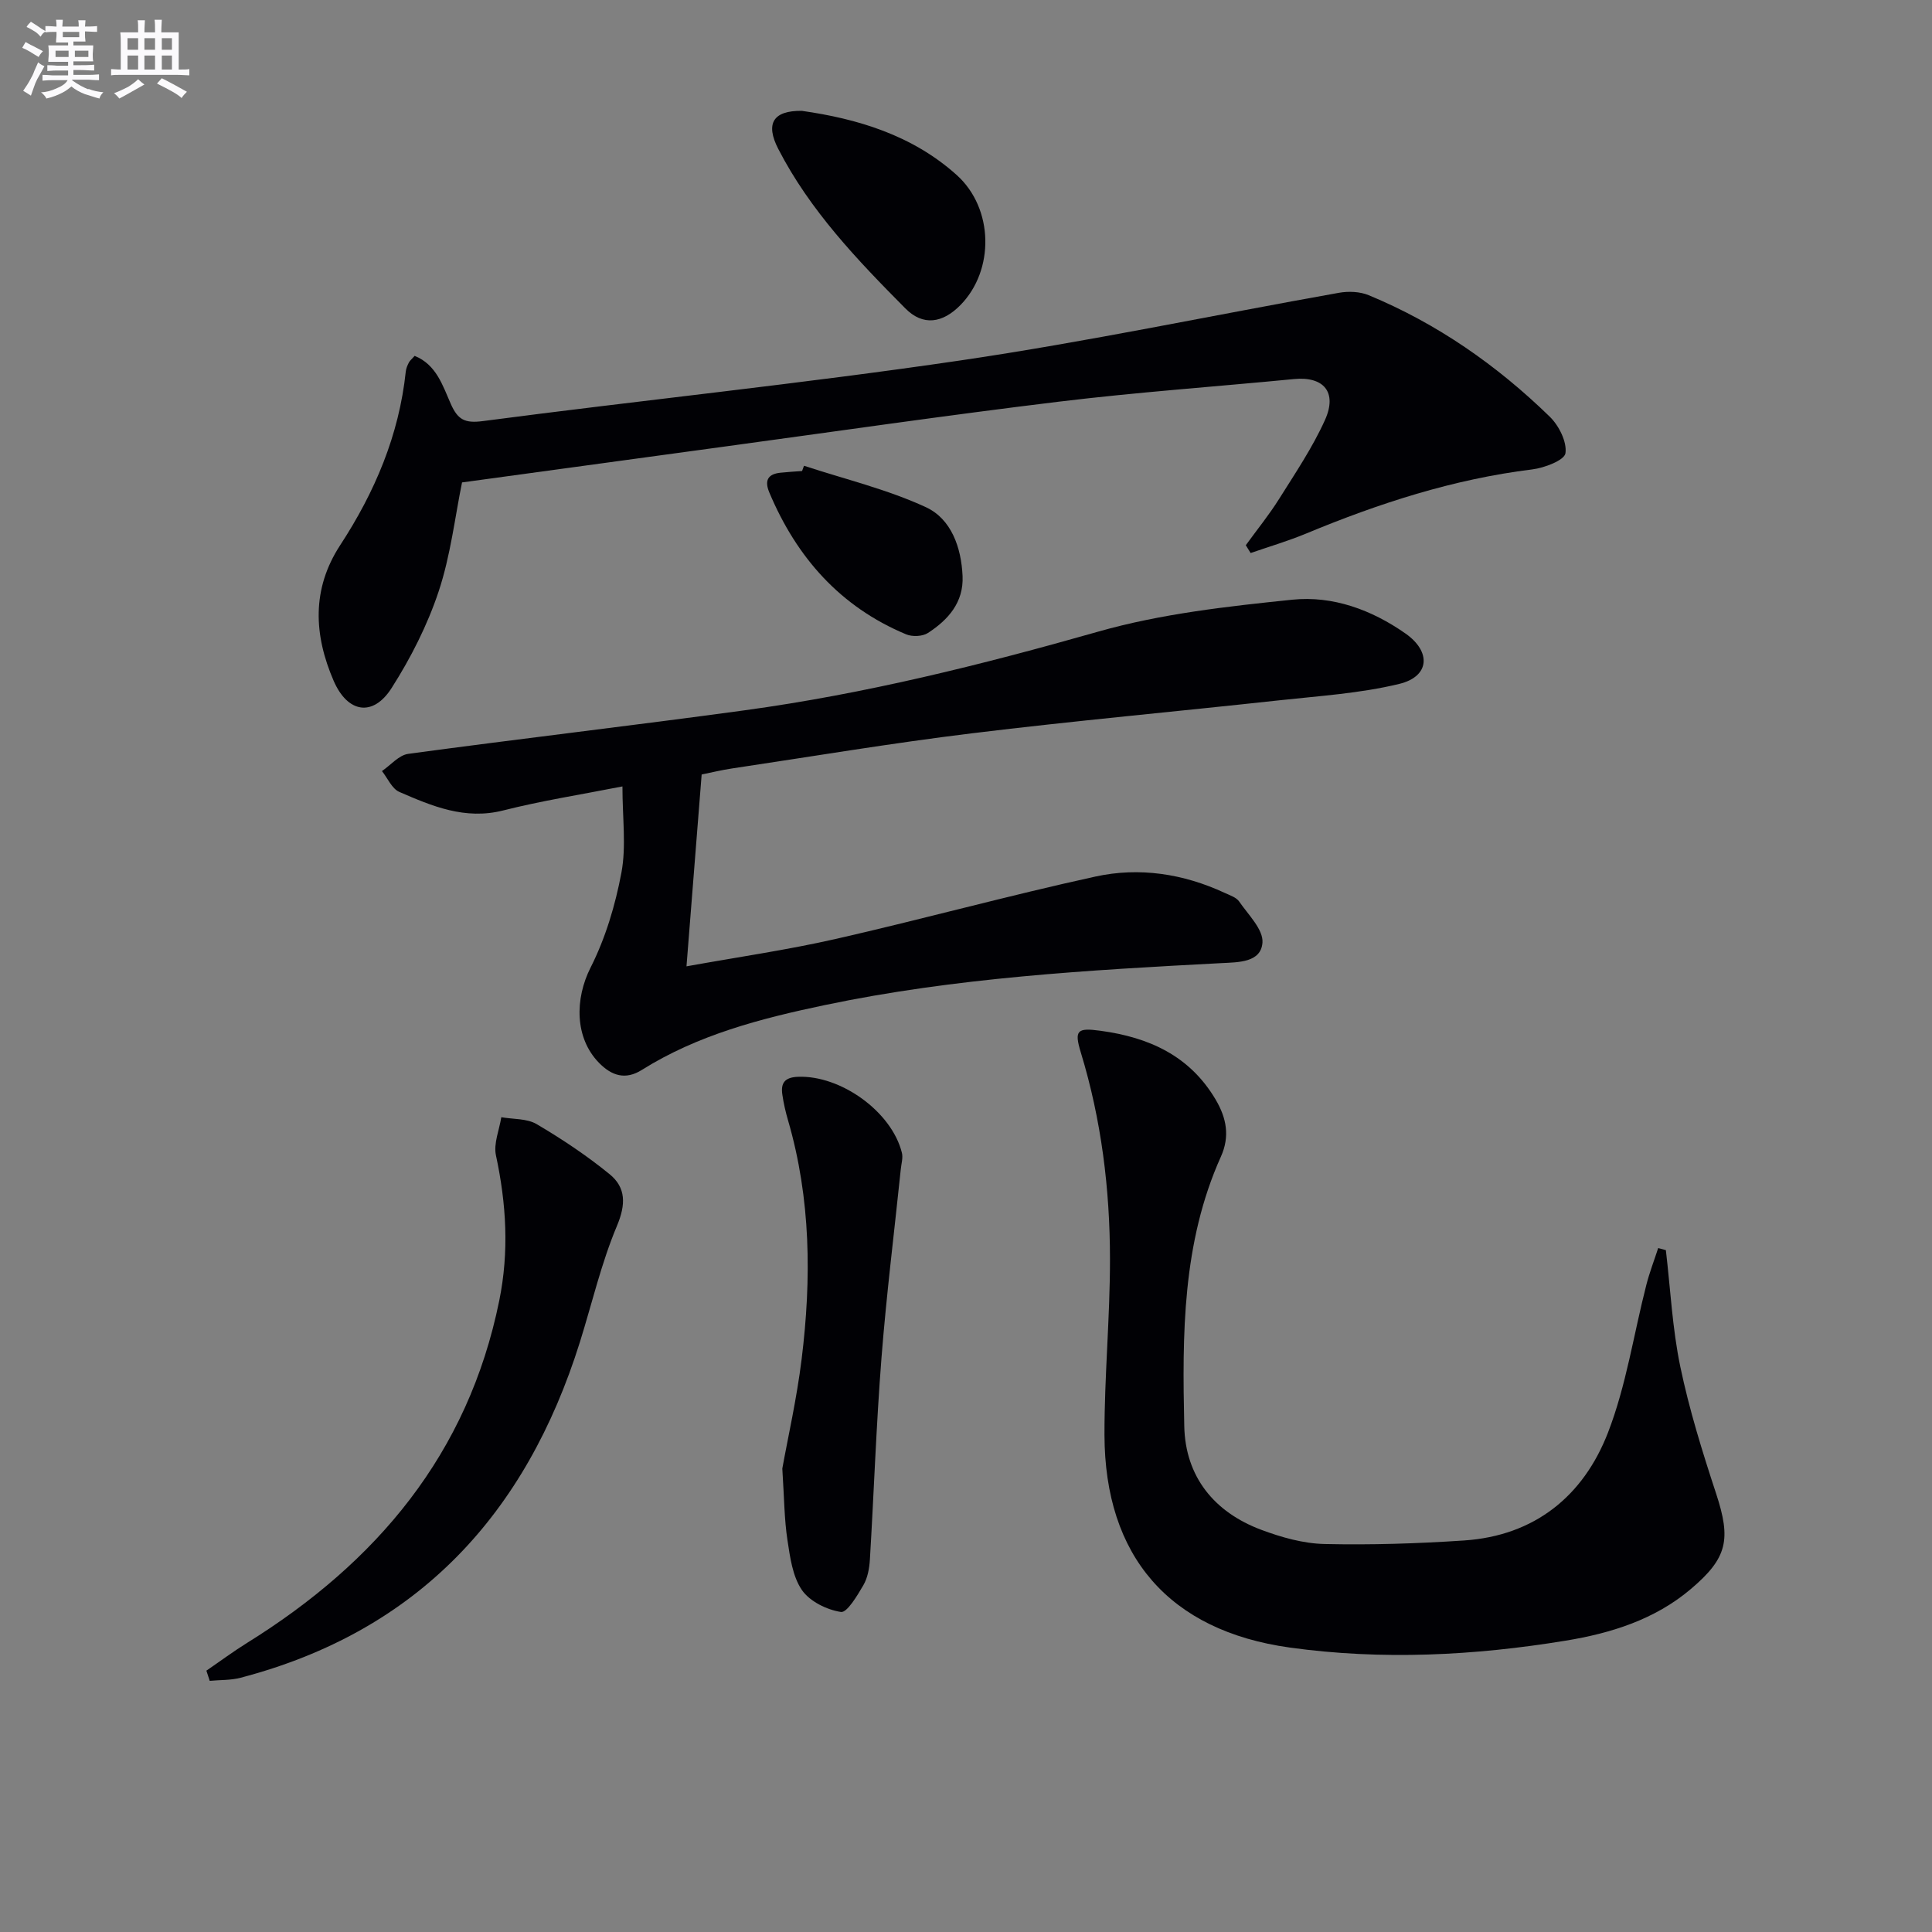
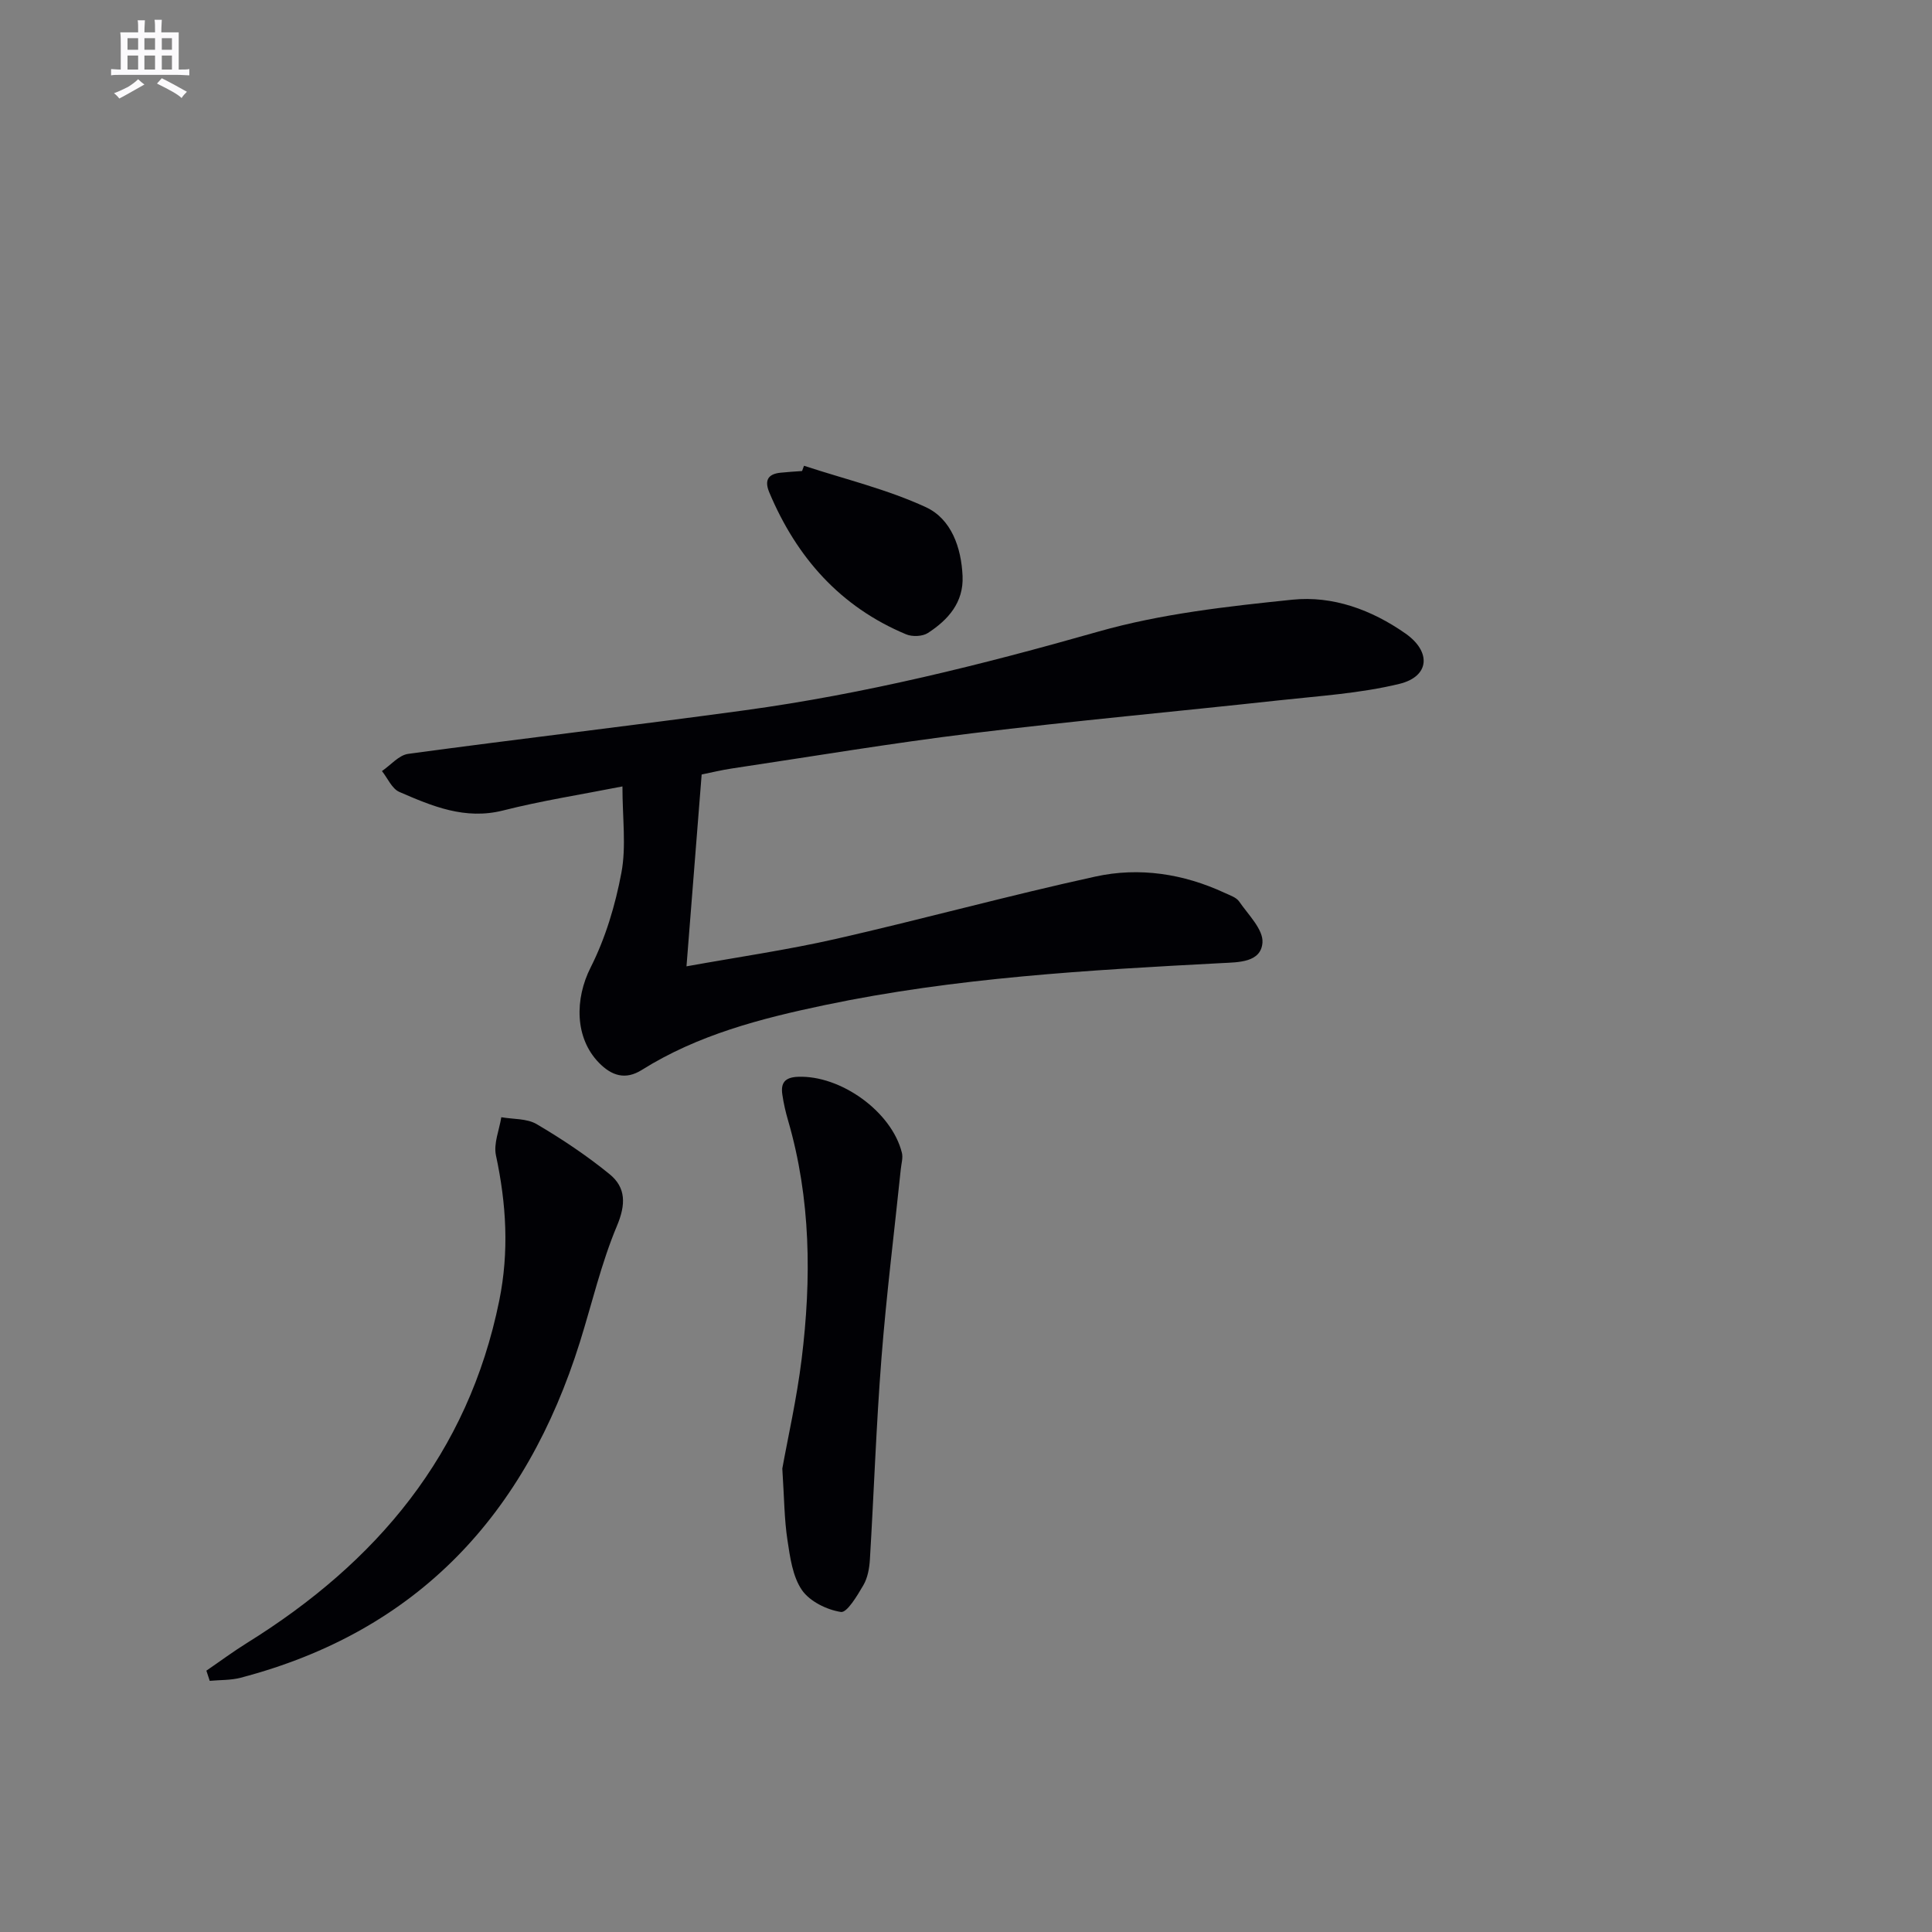
<svg xmlns="http://www.w3.org/2000/svg" enable-background="new 0 0 400 400" viewBox="0 0 400 400">
  <rect x="0" y="0" width="400" height="400" fill="#808080" stroke="none" />
  <g fill="#010105">
    <path d="m128.87 162.82c-8.58 1.69-16.74 2.96-24.71 4.98-7.89 1.99-14.68-.89-21.48-3.84-1.54-.67-2.42-2.84-3.6-4.32 1.81-1.23 3.5-3.3 5.44-3.56 23.2-3.15 46.46-5.85 69.65-9.02 24.86-3.39 49.11-9.43 73.25-16.3 12.97-3.69 26.67-5.21 40.15-6.6 8.36-.86 16.42 2.09 23.43 7.01 5.36 3.76 5.02 8.89-1.28 10.42-8.14 1.98-16.65 2.5-25.03 3.42-21.14 2.31-42.33 4.23-63.43 6.81-16.64 2.03-33.18 4.81-49.76 7.29-2.09.31-4.15.82-6.23 1.24-1.04 13.17-2.06 26.05-3.14 39.72 10.58-1.91 20.85-3.39 30.94-5.68 17.96-4.09 35.74-8.98 53.73-12.91 9.09-1.99 18.22-.59 26.78 3.39 1.05.49 2.37.91 2.97 1.77 1.88 2.74 5.03 5.8 4.83 8.52-.31 4.13-4.97 4.06-8.46 4.24-27.56 1.45-55.1 3.01-82.2 8.7-13.19 2.77-26.22 6.13-37.84 13.42-3.4 2.13-6.24 1.21-8.87-1.48-5.04-5.16-5.02-13.22-1.73-19.73 3.08-6.09 5.12-12.92 6.38-19.65 1.02-5.44.21-11.22.21-17.84z" />
-     <path d="m344.9 258.83c.95 8.05 1.34 16.22 2.99 24.13 1.85 8.89 4.57 17.62 7.41 26.26 3.13 9.52 2.37 13.33-5.23 19.77-7.48 6.34-16.56 9.16-25.91 10.69-18.94 3.11-38.06 4.07-57.12 1.43-24.96-3.47-38.32-18.88-38.37-44.06-.02-12.13 1.15-24.25 1.14-36.38-.01-14.49-1.78-28.82-6.04-42.77-1.42-4.65-.71-5.14 4.08-4.49 10.02 1.36 18.47 5.15 23.85 14.27 2.25 3.82 2.96 7.61 1.07 11.8-8.02 17.84-8 36.87-7.58 55.81.23 10.43 6.17 17.79 15.97 21.45 4.15 1.55 8.67 2.83 13.05 2.93 9.62.22 19.28-.09 28.89-.73 14.63-.97 24.72-9.2 29.81-22.32 3.79-9.77 5.33-20.42 7.96-30.65.66-2.56 1.62-5.05 2.44-7.57.54.14 1.06.29 1.59.43z" />
-     <path d="m257.93 112.88c2.31-3.19 4.81-6.26 6.9-9.59 3.35-5.34 6.92-10.63 9.5-16.35 2.59-5.77-.3-9.05-6.41-8.46-16.2 1.57-32.44 2.71-48.59 4.67-23.25 2.82-46.42 6.19-69.63 9.35-17.92 2.44-35.84 4.89-54.04 7.38-1.47 7.18-2.37 15.15-4.85 22.59-2.33 6.99-5.77 13.77-9.74 19.99-3.84 6.02-9.09 5.16-11.98-1.48-4.12-9.51-4.6-18.99 1.33-28.09 7.18-10.99 12.2-22.79 13.59-35.96.07-.64.34-1.29.64-1.87.21-.41.62-.72 1.2-1.38 4.5 1.81 5.81 6.17 7.48 9.94 1.45 3.27 2.89 4.06 6.66 3.56 32.92-4.33 65.98-7.72 98.82-12.55 26.25-3.86 52.26-9.36 78.4-14.01 1.98-.35 4.35-.26 6.17.5 14.16 5.86 26.55 14.51 37.48 25.15 1.9 1.85 3.59 5.22 3.25 7.57-.22 1.46-4.37 3.04-6.9 3.35-16.31 2.01-31.71 7.01-46.8 13.28-3.74 1.55-7.65 2.7-11.48 4.03-.33-.54-.67-1.08-1-1.62z" />
    <path d="m42.73 345.89c2.81-1.92 5.54-3.95 8.43-5.75 26.83-16.67 45.75-39.09 52.2-70.84 2.07-10.17 1.47-20.07-.68-30.1-.52-2.44.69-5.25 1.11-7.89 2.46.43 5.3.24 7.32 1.43 5.26 3.1 10.39 6.52 15.11 10.37 3.39 2.77 3.38 6.25 1.51 10.7-3.25 7.74-5.16 16.04-7.68 24.09-11.15 35.55-33.48 59.83-70.24 69.46-2.05.54-4.26.44-6.39.64-.23-.7-.46-1.41-.69-2.11z" />
    <path d="m161.97 304.05c1.14-6.34 2.99-14.45 4-22.66 2.05-16.61 1.92-33.16-2.81-49.42-.51-1.74-.92-3.52-1.18-5.32-.36-2.38.44-3.6 3.22-3.71 8.83-.36 19.41 7.19 21.53 15.74.26 1.05-.12 2.25-.23 3.38-1.35 13.03-2.98 26.04-4 39.09-1.09 13.9-1.56 27.85-2.4 41.78-.11 1.79-.47 3.76-1.35 5.27-1.26 2.15-3.38 5.74-4.65 5.54-2.93-.45-6.46-2.19-8.08-4.55-1.93-2.82-2.45-6.79-2.99-10.35-.65-4.25-.66-8.6-1.06-14.79z" />
-     <path d="m166.01 22.95c11.4 1.62 22.83 4.98 32.07 13.29 7.68 6.91 7.85 19.71.77 26.92-3.68 3.75-7.74 4.4-11.41.69-9.95-10.03-19.76-20.28-26.31-33.02-2.71-5.26-1.06-7.95 4.88-7.88z" />
    <path d="m166.46 96.43c8.45 2.78 17.22 4.87 25.24 8.58 5.25 2.43 7.33 8.33 7.59 14.27.24 5.44-2.98 9.05-7.17 11.77-1.12.73-3.24.82-4.52.28-13.63-5.69-22.65-15.9-28.31-29.34-1.03-2.45-.39-3.84 2.3-4.12 1.49-.16 2.98-.24 4.47-.35.14-.36.27-.73.4-1.09z" />
  </g>
-   <path d="m6.8 9.5c.6.3 1.3.7 2.1 1.1-.4.4-.7.8-.9 1.2-.7-.4-1.3-.8-1.8-1.1s-1.1-.6-1.6-.8c.2-.4.5-.8.7-1.2.4.2.8.5 1.5.8zm.9 6.9c-.3.6-.5 1.1-.7 1.7s-.4 1.1-.6 1.7c-.6-.4-1.1-.7-1.6-1 .7-1 1.2-1.8 1.5-2.4.3-.5.6-1.1.8-1.7.3-.6.5-1.2.8-1.8.3.3.8.6 1.3.8-.7 1.3-1.2 2.2-1.5 2.7zm.1-11c.4.3 1 .7 1.7 1.1-.5.2-.8.6-1.1 1.1-.5-.6-1-1-1.4-1.2s-.9-.6-1.5-.8c.2-.4.5-.7.9-1.1.5.3.9.6 1.4.9zm10.5 13c1 .4 2 .6 3.1.7-.4.4-.7.8-.8 1.3-.9-.2-1.9-.6-3-.9-1-.4-2-.9-2.8-1.6-.5.4-1.1.9-1.9 1.3s-1.9.9-3.3 1.2c-.1-.3-.5-.8-1.1-1.3 1 0 2.1-.3 3.2-.8 1.2-.5 1.9-1 2.3-1.7h-3.2c-.4 0-1 0-2 .1v-1.2c1 0 1.7.1 2 .1h3.3v-1h-2.3c-.2 0-.9 0-2 .1v-1.2c1.2 0 1.9.1 2 .1h2.3v-.8h-4.1c0-.7.1-1.2.1-1.6 0-.5 0-1.1-.1-1.8h4.1v-.6h-2.5c0-.6.1-1.1.1-1.6v-.6h-.5c-.4 0-1 0-1.8.1v-1.3c1.2 0 1.9.1 2.1.1h.2c0-.3 0-.8-.1-1.4h1.4c0 .6-.1 1-.1 1.4h3.4c0-.4 0-.8-.1-1.3h1.5c0 .4-.1.9-.1 1.3.7 0 1.5 0 2.5-.1v1.2c-1 0-1.8-.1-2.5-.1v.6c0 .3 0 .8.1 1.5h-2.5v.8h4.1c0 .7-.1 1.3-.1 1.8s0 1 .1 1.5h-4.1v.8h1.4c.8 0 1.8 0 2.9-.1v1.2c-1 0-1.9-.1-2.8-.1h-1.5v1h3.2c.3 0 1 0 2.1-.1v1.2c-1.1 0-1.8-.1-2.1-.1h-3.4l-.1.1c1.4 1 2.4 1.5 3.4 1.9zm-4.1-6.6v-1.3h-2.7v1.3zm2.2-4.1v-1.1h-3.4v1.1zm1.9 4.1v-1.3h-2.8v1.3z" fill="#fbfafc" />
  <path d="m37 6.7v2.3 5.4c1 0 1.8 0 2.2-.1v1.3c-.6 0-1.5-.1-2.5-.1h-11.9c-.7 0-1.3 0-1.8.1v-1.3c.5 0 1.1.1 2 .1v-5.2c0-1 0-1.8-.1-2.5h3.7c0-1.3 0-2.1-.1-2.5h1.5c0 .4-.1 1.3-.1 2.5h2.2c0-1.2 0-2.1-.1-2.6h1.5c0 .4-.1 1.3-.1 2.6zm-12.3 13.7c-.3-.4-.7-.8-1.1-1.1 1.1-.4 2.1-.9 2.9-1.3.8-.5 1.5-1 2.1-1.6.4.4.9.8 1.3 1.1-2.5 1.4-4.2 2.4-5.2 2.9zm3.9-10.1v-2.4h-2.2v2.4zm0 4.1v-2.9h-2.2v2.9zm3.5-4.1v-2.4h-2.2v2.4zm0 4.1v-2.9h-2.2v2.9zm.4 2.9 1-1.1c.6.3 1.4.7 2.5 1.3s2 1.1 2.7 1.5c-.4.4-.8.8-1.1 1.3-.8-.8-2.5-1.7-5.1-3zm3.1-7v-2.4h-2.1v2.4zm0 4.1v-2.9h-2.1v2.9z" fill="#fbfafc" />
</svg>